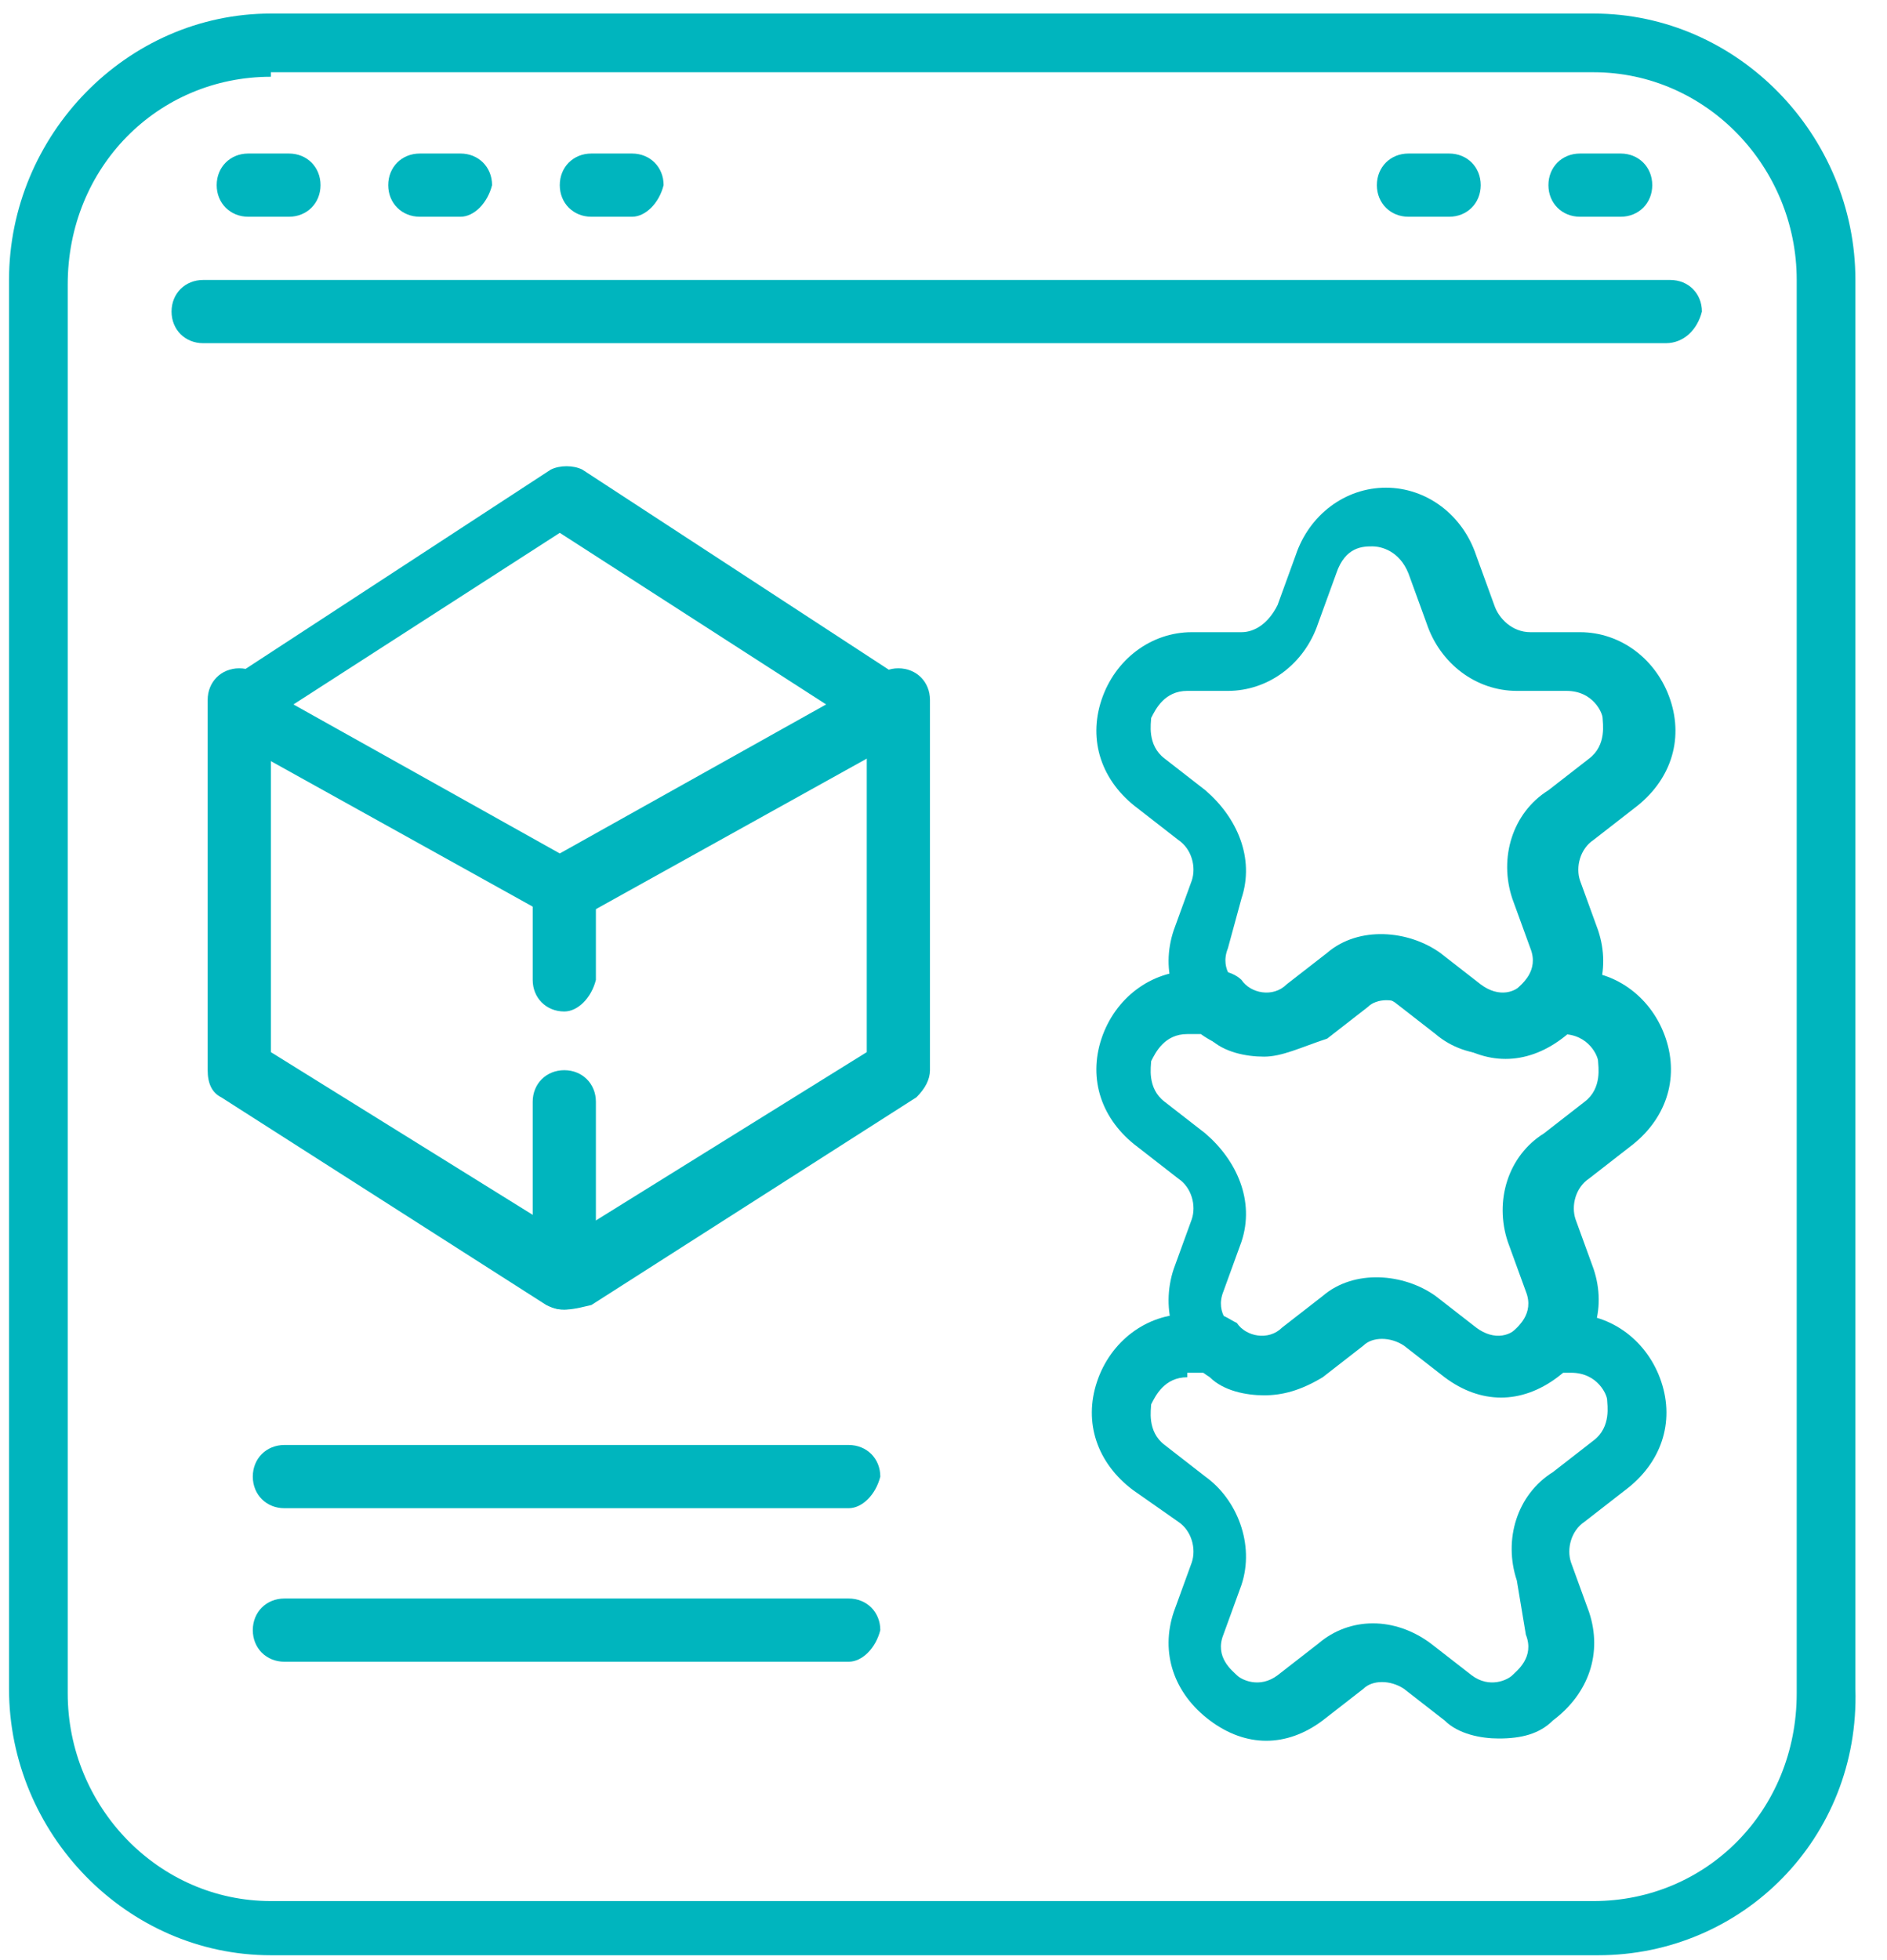
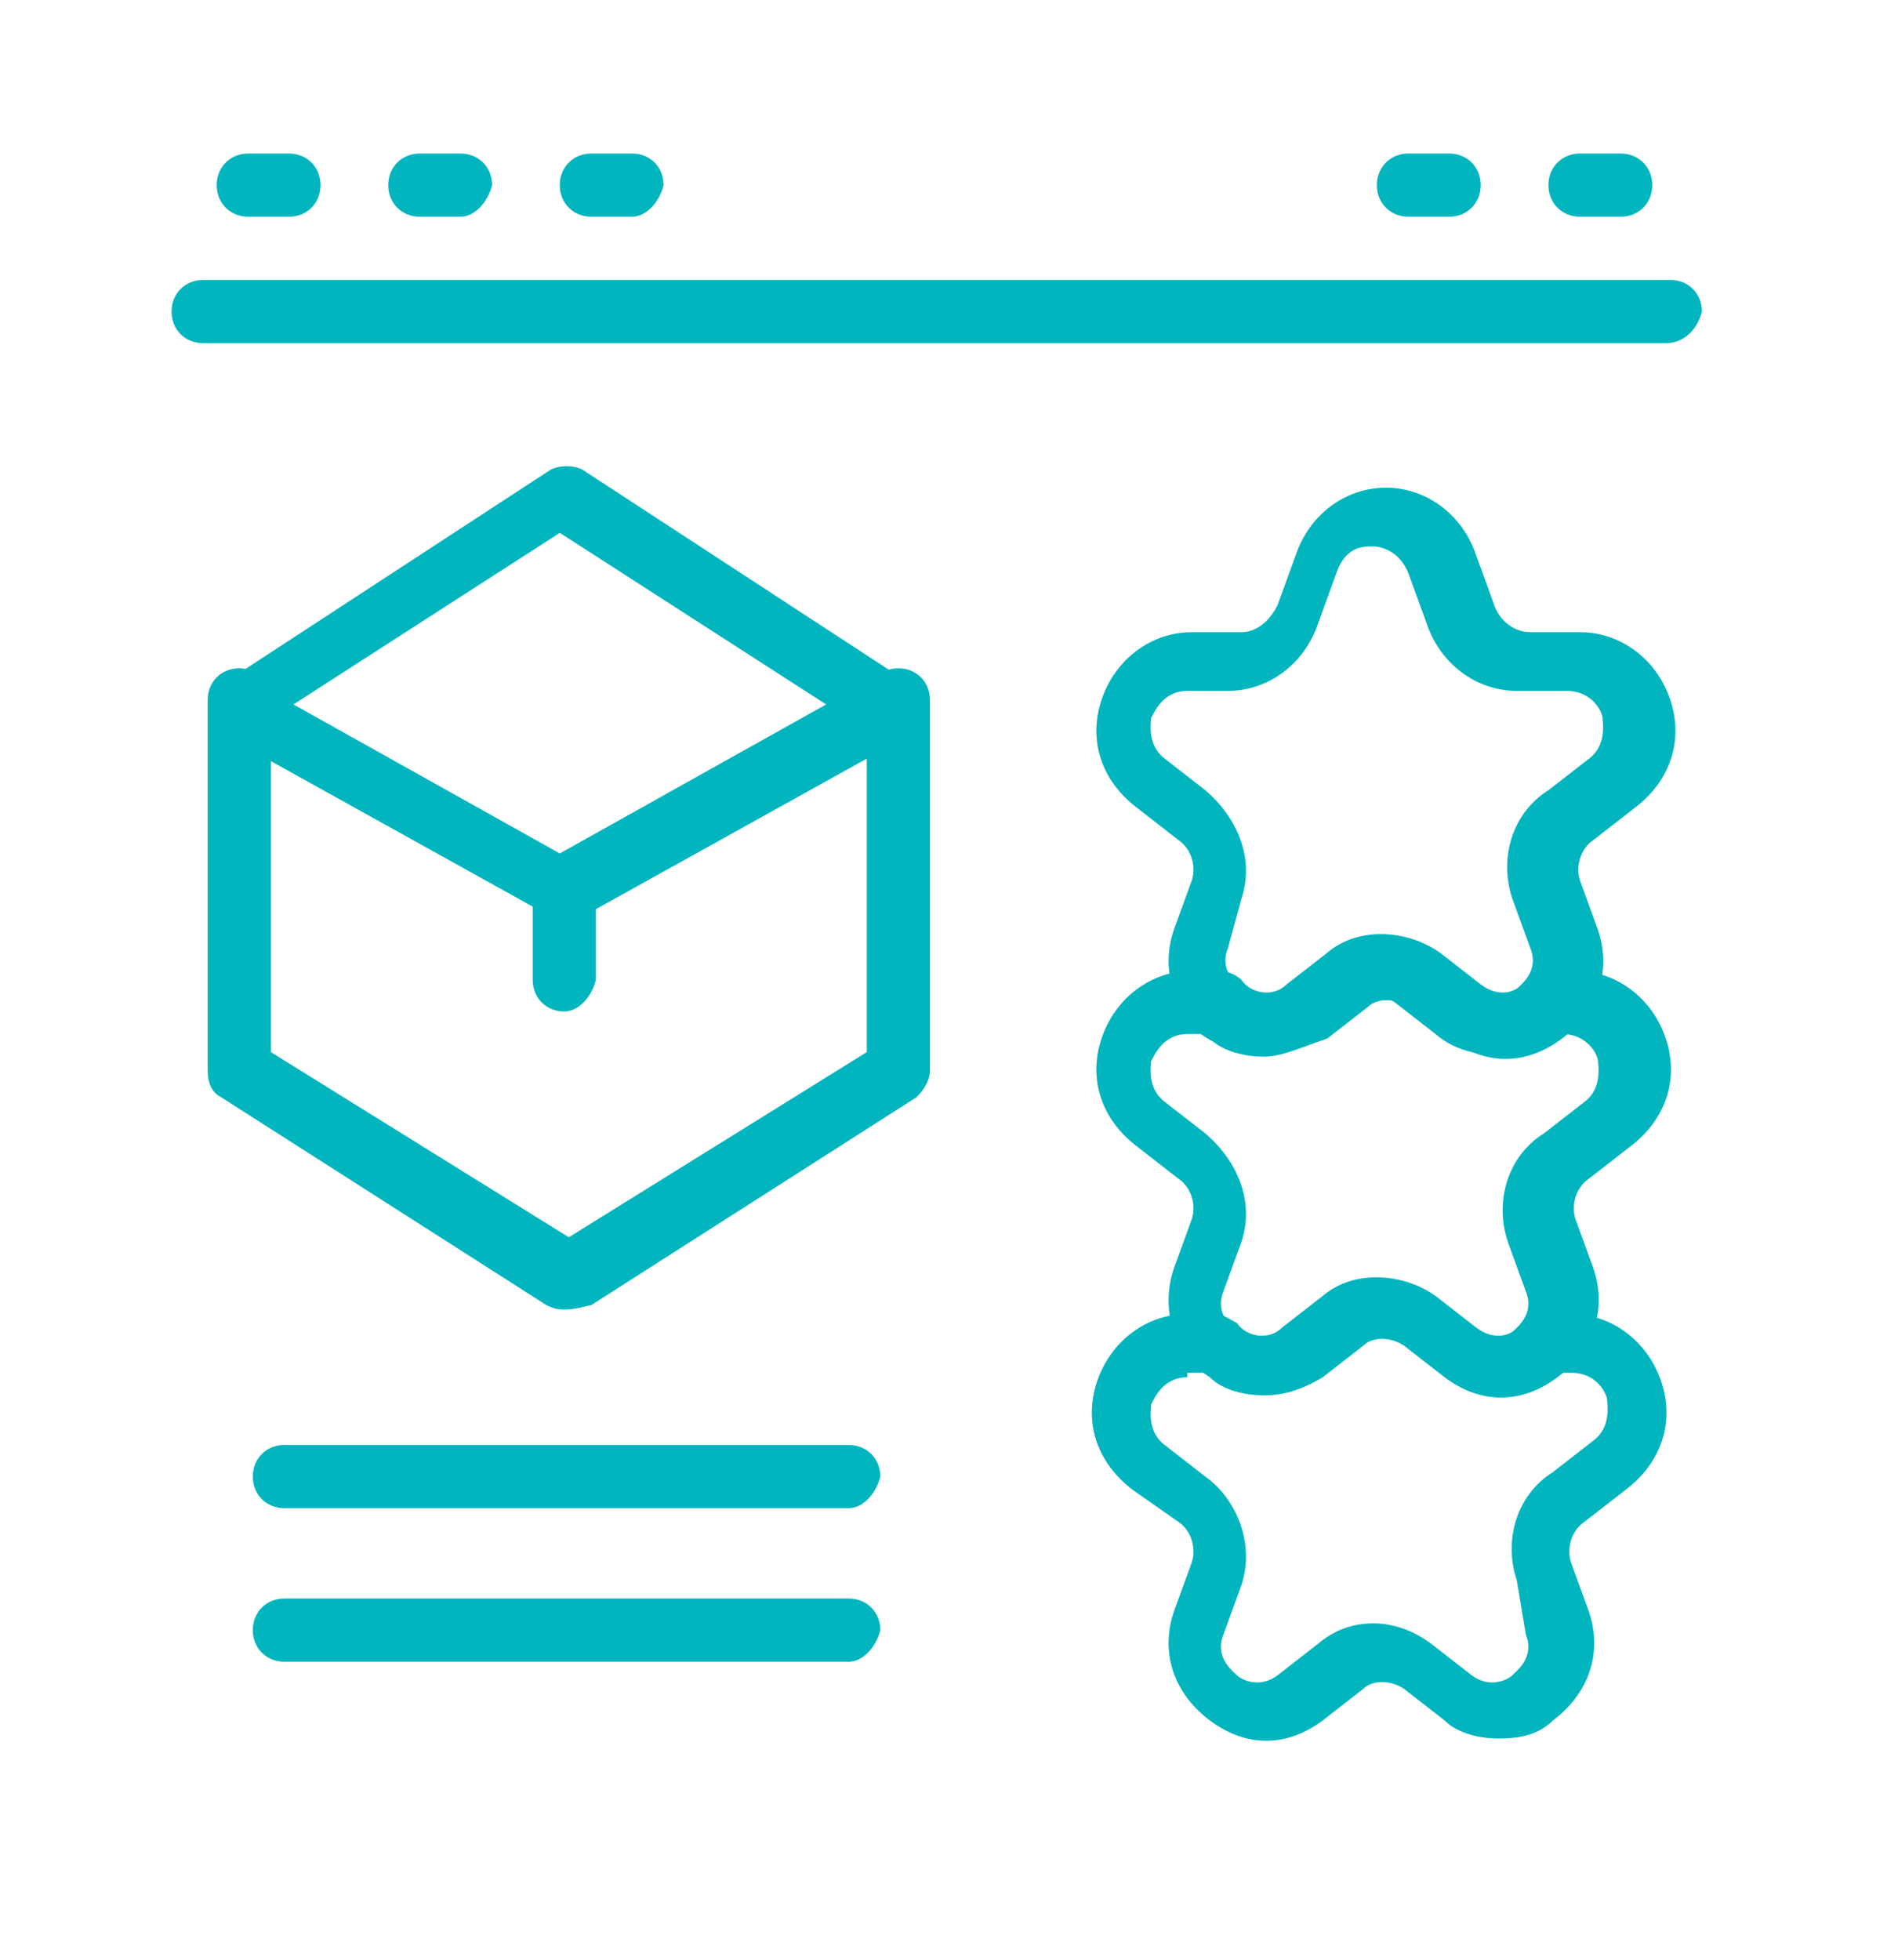
<svg xmlns="http://www.w3.org/2000/svg" version="1.1" id="Layer_1" x="0px" y="0px" viewBox="0 0 41.8 43.4" style="enable-background:new 0 0 41.8 43.4;" xml:space="preserve">
  <style type="text/css">
	.st0{fill:#00B5BE;}
</style>
  <g>
    <g>
-       <path class="st0" d="M35.4,43.3H6c-3.2,0-5.8-2.7-5.8-5.9V6.2C0.2,3,2.8,0.3,6,0.3h29.3c3.2,0,5.8,2.7,5.8,5.9v31.2    C41.2,40.7,38.6,43.3,35.4,43.3L35.4,43.3z M6,1.7c-2.5,0-4.5,2-4.5,4.6v31.2c0,2.5,2,4.6,4.5,4.6h29.3c2.5,0,4.5-2,4.5-4.6V6.2    c0-2.5-2-4.6-4.5-4.6H6z" />
      <path class="st0" d="M36.9,7.6H4.5c-0.4,0-0.7-0.3-0.7-0.7c0-0.4,0.3-0.7,0.7-0.7h32.5c0.4,0,0.7,0.3,0.7,0.7    C37.6,7.3,37.3,7.6,36.9,7.6z" />
      <path class="st0" d="M6.4,4.8H5.5c-0.4,0-0.7-0.3-0.7-0.7c0-0.4,0.3-0.7,0.7-0.7h0.9c0.4,0,0.7,0.3,0.7,0.7    C7.1,4.5,6.8,4.8,6.4,4.8z" />
      <path class="st0" d="M10.2,4.8H9.3c-0.4,0-0.7-0.3-0.7-0.7c0-0.4,0.3-0.7,0.7-0.7h0.9c0.4,0,0.7,0.3,0.7,0.7    C10.8,4.5,10.5,4.8,10.2,4.8z" />
      <path class="st0" d="M35.9,4.8H35c-0.4,0-0.7-0.3-0.7-0.7c0-0.4,0.3-0.7,0.7-0.7h0.9c0.4,0,0.7,0.3,0.7,0.7    C36.6,4.5,36.3,4.8,35.9,4.8z" />
      <path class="st0" d="M32.1,4.8h-0.9c-0.4,0-0.7-0.3-0.7-0.7c0-0.4,0.3-0.7,0.7-0.7h0.9c0.4,0,0.7,0.3,0.7,0.7    C32.8,4.5,32.5,4.8,32.1,4.8z" />
      <path class="st0" d="M14,4.8h-0.9c-0.4,0-0.7-0.3-0.7-0.7c0-0.4,0.3-0.7,0.7-0.7H14c0.4,0,0.7,0.3,0.7,0.7    C14.6,4.5,14.3,4.8,14,4.8z" />
      <path class="st0" d="M12.5,20.4c-0.1,0-0.2,0-0.3-0.1l-7.2-4c-0.2-0.1-0.3-0.3-0.3-0.6c0-0.2,0.1-0.5,0.3-0.6l7.2-4.7    c0.2-0.1,0.5-0.1,0.7,0l7.2,4.7c0.2,0.1,0.3,0.4,0.3,0.6c0,0.2-0.1,0.5-0.3,0.6l-7.2,4C12.7,20.3,12.6,20.4,12.5,20.4L12.5,20.4z     M6.5,15.6l5.9,3.3l5.9-3.3l-5.9-3.8L6.5,15.6z" />
      <path class="st0" d="M12.5,29c-0.1,0-0.2,0-0.4-0.1l-7.2-4.6c-0.2-0.1-0.3-0.3-0.3-0.6v-8.2c0-0.4,0.3-0.7,0.7-0.7    c0.4,0,0.7,0.3,0.7,0.7v7.8l6.6,4.1l6.6-4.1v-7.8c0-0.4,0.3-0.7,0.7-0.7c0.4,0,0.7,0.3,0.7,0.7v8.2c0,0.2-0.1,0.4-0.3,0.6    l-7.2,4.6C12.7,29,12.6,29,12.5,29L12.5,29z" />
      <path class="st0" d="M12.5,22.4c-0.4,0-0.7-0.3-0.7-0.7v-2c0-0.4,0.3-0.7,0.7-0.7c0.4,0,0.7,0.3,0.7,0.7v2    C13.1,22.1,12.8,22.4,12.5,22.4z" />
-       <path class="st0" d="M12.5,29c-0.4,0-0.7-0.3-0.7-0.7v-3.9c0-0.4,0.3-0.7,0.7-0.7c0.4,0,0.7,0.3,0.7,0.7v3.9    C13.1,28.7,12.8,29,12.5,29z" />
      <path class="st0" d="M28,23.4c-0.4,0-0.9-0.1-1.2-0.4c-0.8-0.6-1.1-1.5-0.8-2.4l0.4-1.1c0.1-0.3,0-0.7-0.3-0.9l-0.9-0.7    c-0.8-0.6-1.1-1.5-0.8-2.4c0.3-0.9,1.1-1.5,2-1.5h1.1c0.3,0,0.6-0.2,0.8-0.6l0.4-1.1c0.3-0.9,1.1-1.5,2-1.5c0.9,0,1.7,0.6,2,1.5    l0.4,1.1c0.1,0.3,0.4,0.6,0.8,0.6h1.1c0.9,0,1.7,0.6,2,1.5c0.3,0.9,0,1.8-0.8,2.4l-0.9,0.7c-0.3,0.2-0.4,0.6-0.3,0.9l0.4,1.1    c0.3,0.9,0,1.8-0.8,2.4c-0.8,0.6-1.7,0.6-2.5,0l-0.9-0.7c-0.3-0.2-0.7-0.2-0.9,0l-0.9,0.7C28.8,23.2,28.4,23.4,28,23.4L28,23.4z     M26.3,15.3c-0.5,0-0.7,0.4-0.8,0.6c0,0.1-0.1,0.6,0.3,0.9l0.9,0.7c0.7,0.6,1.1,1.5,0.8,2.4L27.2,21c-0.2,0.5,0.2,0.8,0.3,0.9    c0.1,0.1,0.5,0.3,0.9,0l0.9-0.7c0.7-0.6,1.8-0.5,2.5,0l0.9,0.7c0.4,0.3,0.8,0.1,0.9,0c0.1-0.1,0.5-0.4,0.3-0.9l-0.4-1.1    c-0.3-0.9,0-1.9,0.8-2.4l0.9-0.7c0.4-0.3,0.3-0.8,0.3-0.9c0-0.1-0.2-0.6-0.8-0.6h-1.1c-0.9,0-1.7-0.6-2-1.5l-0.4-1.1    c-0.2-0.5-0.6-0.6-0.8-0.6s-0.6,0-0.8,0.6l-0.4,1.1c-0.3,0.9-1.1,1.5-2,1.5L26.3,15.3L26.3,15.3z" />
      <path class="st0" d="M28,30.9c-0.4,0-0.9-0.1-1.2-0.4C26,30,25.7,29,26,28.1l0.4-1.1c0.1-0.3,0-0.7-0.3-0.9l-0.9-0.7    c-0.8-0.6-1.1-1.5-0.8-2.4c0.3-0.9,1.1-1.5,2-1.5h0.6c0.2,0,0.4,0.1,0.5,0.2c0.2,0.3,0.7,0.4,1,0.1l0.9-0.7c0.7-0.6,1.8-0.5,2.5,0    l0.9,0.7c0.4,0.3,0.8,0.2,1-0.1c0.1-0.1,0.3-0.2,0.5-0.2h0.6c0.9,0,1.7,0.6,2,1.5c0.3,0.9,0,1.8-0.8,2.4l-0.9,0.7    c-0.3,0.2-0.4,0.6-0.3,0.9l0.4,1.1c0.3,0.9,0,1.8-0.8,2.4c-0.8,0.6-1.7,0.6-2.5,0l-0.9-0.7c-0.3-0.2-0.7-0.2-0.9,0l-0.9,0.7    C28.8,30.8,28.4,30.9,28,30.9L28,30.9z M26.3,22.9c-0.5,0-0.7,0.4-0.8,0.6c0,0.1-0.1,0.6,0.3,0.9l0.9,0.7c0.7,0.6,1.1,1.5,0.8,2.4    l-0.4,1.1c-0.2,0.5,0.2,0.8,0.3,0.9c0.1,0.1,0.5,0.3,0.9,0l0.9-0.7c0.7-0.6,1.8-0.5,2.5,0l0.9,0.7c0.4,0.3,0.8,0.1,0.9,0    c0.1-0.1,0.5-0.4,0.3-0.9l-0.4-1.1c-0.3-0.9,0-1.9,0.8-2.4l0.9-0.7c0.4-0.3,0.3-0.8,0.3-0.9c0-0.1-0.2-0.6-0.8-0.6h-0.3    c-0.7,0.6-1.8,0.6-2.5,0l-0.9-0.7c-0.3-0.2-0.7-0.2-0.9,0l-0.9,0.7c-0.8,0.6-1.8,0.5-2.5,0L26.3,22.9L26.3,22.9z" />
      <path class="st0" d="M33.2,38.5c-0.4,0-0.9-0.1-1.2-0.4l-0.9-0.7c-0.3-0.2-0.7-0.2-0.9,0l-0.9,0.7c-0.8,0.6-1.7,0.6-2.5,0    c-0.8-0.6-1.1-1.5-0.8-2.4l0.4-1.1c0.1-0.3,0-0.7-0.3-0.9L25.1,33c-0.8-0.6-1.1-1.5-0.8-2.4c0.3-0.9,1.1-1.5,2-1.5h0.6    c0.2,0,0.3,0.1,0.5,0.2c0.2,0.3,0.7,0.4,1,0.1l0.9-0.7c0.7-0.6,1.8-0.5,2.5,0l0.9,0.7c0.4,0.3,0.8,0.2,1-0.1    c0.1-0.1,0.3-0.2,0.5-0.2h0.6c0.9,0,1.7,0.6,2,1.5c0.3,0.9,0,1.8-0.8,2.4l-0.9,0.7c-0.3,0.2-0.4,0.6-0.3,0.9l0.4,1.1    c0.3,0.9,0,1.8-0.8,2.4C34.1,38.4,33.7,38.5,33.2,38.5z M26.3,30.5c-0.5,0-0.7,0.4-0.8,0.6c0,0.1-0.1,0.6,0.3,0.9l0.9,0.7    c0.7,0.5,1.1,1.5,0.8,2.4l-0.4,1.1c-0.2,0.5,0.2,0.8,0.3,0.9c0.1,0.1,0.5,0.3,0.9,0l0.9-0.7c0.7-0.6,1.7-0.6,2.5,0l0.9,0.7    c0.4,0.3,0.8,0.1,0.9,0c0.1-0.1,0.5-0.4,0.3-0.9L33.6,35c-0.3-0.9,0-1.9,0.8-2.4l0.9-0.7c0.4-0.3,0.3-0.8,0.3-0.9    c0-0.1-0.2-0.6-0.8-0.6h-0.3c-0.7,0.6-1.8,0.6-2.5,0l-0.9-0.7c-0.3-0.2-0.7-0.2-0.9,0l-0.9,0.7c-0.8,0.6-1.8,0.5-2.5,0H26.3    L26.3,30.5z" />
      <path class="st0" d="M18.8,33.4H6.3c-0.4,0-0.7-0.3-0.7-0.7c0-0.4,0.3-0.7,0.7-0.7h12.5c0.4,0,0.7,0.3,0.7,0.7    C19.4,33.1,19.1,33.4,18.8,33.4z" />
      <path class="st0" d="M18.8,36.8H6.3c-0.4,0-0.7-0.3-0.7-0.7c0-0.4,0.3-0.7,0.7-0.7h12.5c0.4,0,0.7,0.3,0.7,0.7    C19.4,36.5,19.1,36.8,18.8,36.8z" />
    </g>
  </g>
</svg>